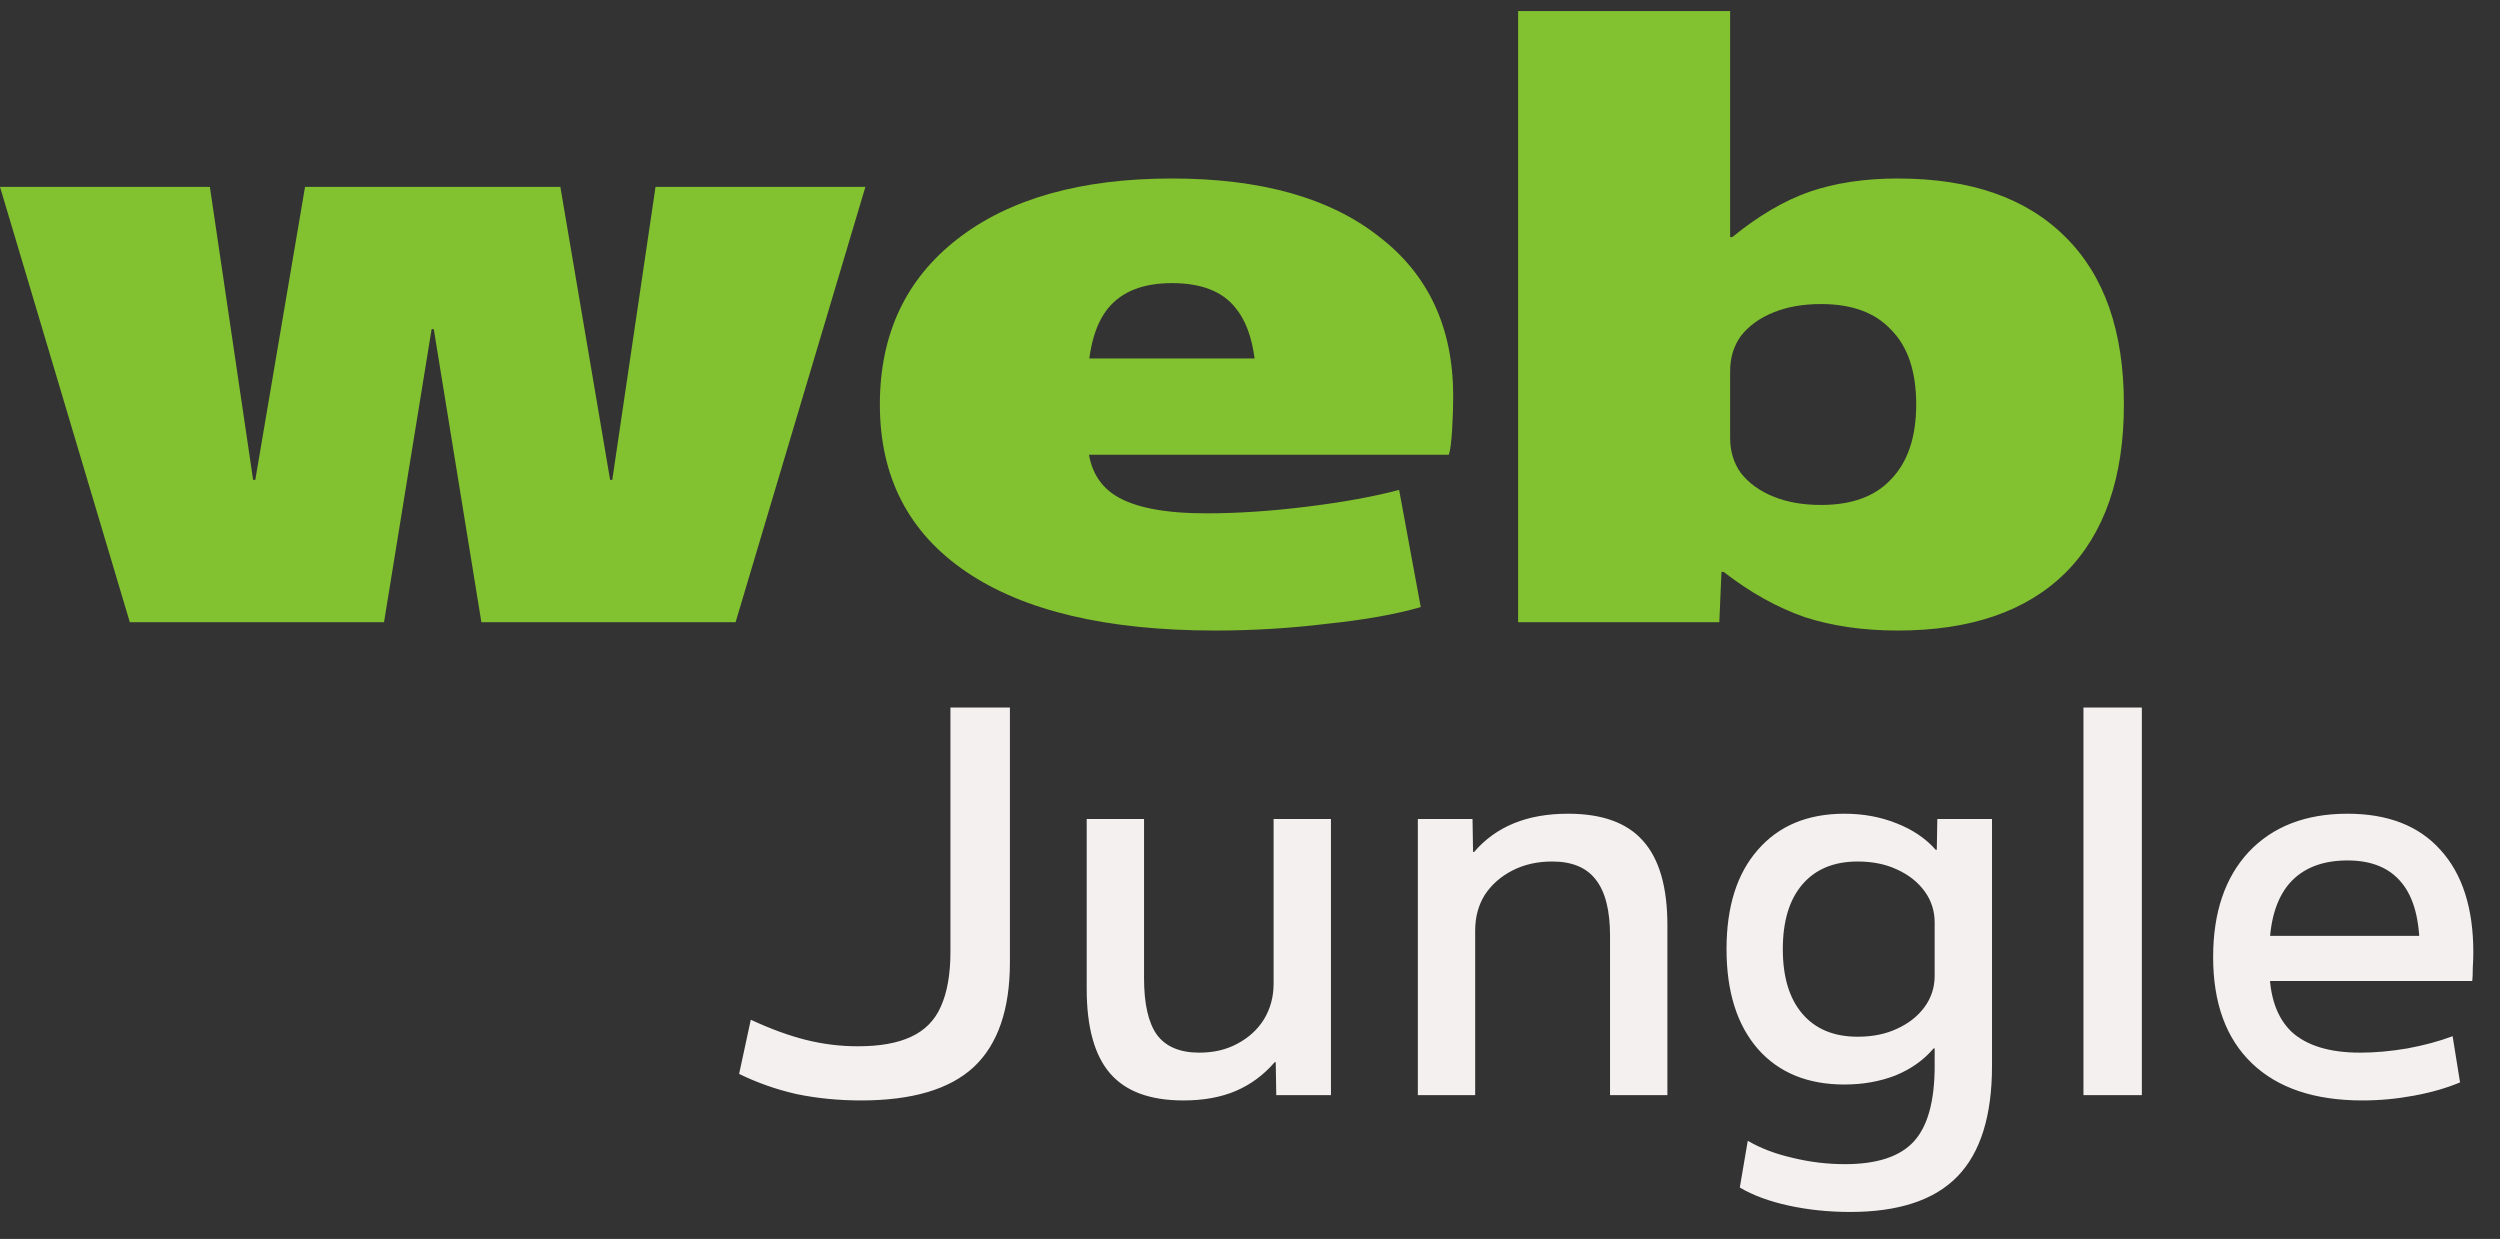
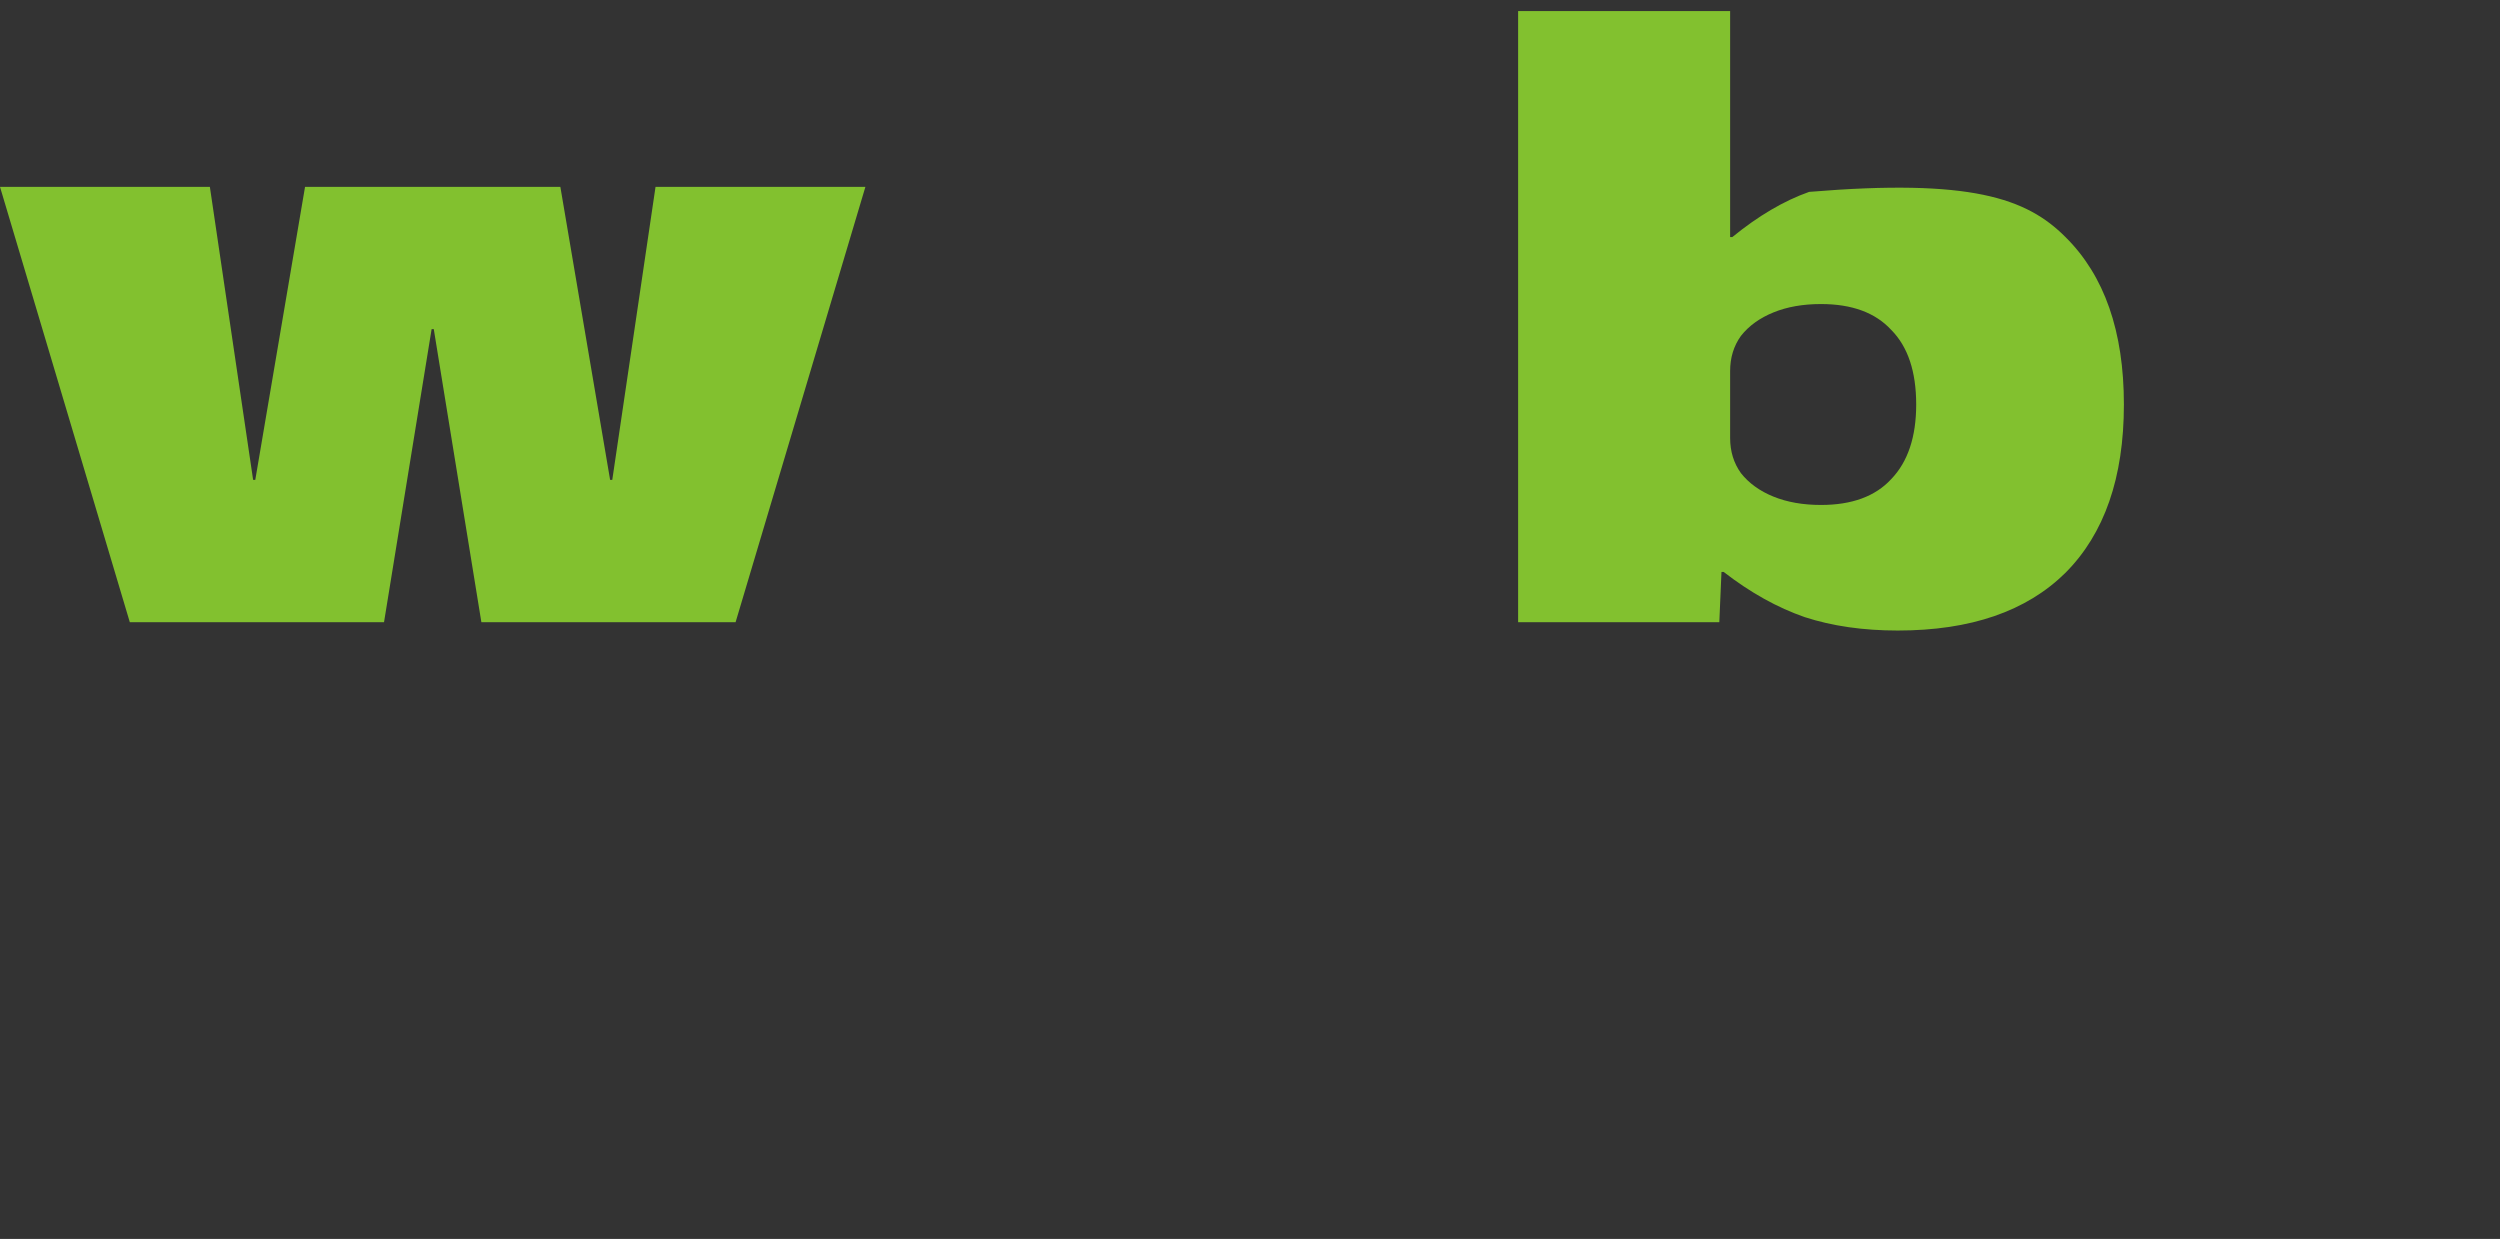
<svg xmlns="http://www.w3.org/2000/svg" width="113" height="56" viewBox="0 0 113 56" fill="none">
  <rect x="0" y="0" width="113" height="56" fill="#333333" stroke="none" />
  <path d="M5.867 28.122L0 8.446H9.486L11.441 21.689H11.539L13.788 8.446H25.328L27.577 21.689H27.675L29.63 8.446H39.116L33.249 28.122H21.758L19.607 14.878H19.509L17.358 28.122H5.867Z" fill="#82C12F" />
-   <path d="M54.928 28.5C50.038 28.5 46.29 27.617 43.682 25.851C41.074 24.086 39.77 21.563 39.77 18.284C39.77 15.105 40.944 12.608 43.291 10.792C45.638 8.976 48.865 8.068 52.972 8.068C56.981 8.068 60.094 8.938 62.311 10.678C64.56 12.394 65.685 14.803 65.685 17.905C65.685 18.36 65.668 18.864 65.636 19.419C65.603 19.974 65.554 20.352 65.489 20.554H45.149V16.203H57.91L56.786 17.527C56.786 15.887 56.476 14.689 55.857 13.932C55.27 13.176 54.309 12.797 52.972 12.797C51.668 12.797 50.706 13.176 50.087 13.932C49.468 14.689 49.158 15.887 49.158 17.527V19.797C49.158 21.008 49.582 21.878 50.429 22.408C51.277 22.938 52.646 23.203 54.537 23.203C55.938 23.203 57.454 23.102 59.084 22.9C60.714 22.698 62.099 22.446 63.24 22.143L64.218 27.441C63.077 27.768 61.659 28.021 59.964 28.197C58.302 28.399 56.623 28.5 54.928 28.5Z" fill="#82C12F" />
-   <path d="M85.781 28.5C84.216 28.5 82.815 28.298 81.576 27.895C80.337 27.466 79.115 26.785 77.909 25.851H77.811L77.713 28.122H68.619V0.5H78.202V10.716H78.3C79.474 9.758 80.631 9.077 81.772 8.673C82.945 8.269 84.281 8.068 85.781 8.068C89.073 8.068 91.6 8.95 93.36 10.716C95.12 12.457 96 14.979 96 18.284C96 21.588 95.12 24.123 93.36 25.889C91.6 27.63 89.073 28.5 85.781 28.5ZM82.309 22.824C83.711 22.824 84.77 22.433 85.488 21.651C86.237 20.869 86.612 19.747 86.612 18.284C86.612 16.796 86.237 15.673 85.488 14.916C84.77 14.134 83.711 13.743 82.309 13.743C81.495 13.743 80.777 13.869 80.158 14.122C79.539 14.374 79.05 14.727 78.691 15.181C78.365 15.635 78.202 16.165 78.202 16.77V19.797C78.202 20.403 78.365 20.932 78.691 21.387C79.05 21.84 79.539 22.194 80.158 22.446C80.777 22.698 81.495 22.824 82.309 22.824Z" fill="#82C12F" />
-   <path d="M38.928 49.74C37.904 49.74 36.928 49.644 36 49.452C35.088 49.244 34.224 48.94 33.408 48.54L33.936 46.092C34.832 46.508 35.664 46.812 36.432 47.004C37.2 47.196 37.984 47.292 38.784 47.292C39.776 47.292 40.576 47.148 41.184 46.86C41.808 46.572 42.256 46.116 42.528 45.492C42.816 44.852 42.96 44.028 42.96 43.02V31.98H45.648V43.5C45.648 45.628 45.104 47.204 44.016 48.228C42.928 49.236 41.232 49.74 38.928 49.74ZM53.487 49.74C51.983 49.74 50.879 49.332 50.175 48.516C49.471 47.7 49.119 46.428 49.119 44.7V37.02H51.711V44.22C51.711 45.372 51.903 46.22 52.287 46.764C52.687 47.308 53.327 47.58 54.207 47.58C54.863 47.58 55.439 47.444 55.935 47.172C56.447 46.9 56.847 46.532 57.135 46.068C57.423 45.588 57.567 45.052 57.567 44.46V37.02H60.159V49.5H57.687L57.663 48.012H57.615C57.119 48.588 56.535 49.02 55.863 49.308C55.191 49.596 54.399 49.74 53.487 49.74ZM64.086 49.5V37.02H66.558L66.582 38.508H66.63C67.126 37.932 67.726 37.5 68.43 37.212C69.134 36.924 69.95 36.78 70.878 36.78C72.414 36.78 73.542 37.188 74.262 38.004C74.998 38.82 75.366 40.092 75.366 41.82V49.5H72.774V42.3C72.774 41.148 72.558 40.3 72.126 39.756C71.71 39.212 71.054 38.94 70.158 38.94C69.486 38.94 68.886 39.076 68.358 39.348C67.83 39.62 67.414 39.988 67.11 40.452C66.822 40.916 66.678 41.452 66.678 42.06V49.5H64.086ZM83.631 54.78C82.655 54.78 81.727 54.684 80.847 54.492C79.967 54.3 79.231 54.028 78.639 53.676L78.999 51.564C79.575 51.9 80.247 52.156 81.015 52.332C81.799 52.524 82.591 52.62 83.391 52.62C84.847 52.62 85.887 52.276 86.511 51.588C87.135 50.9 87.447 49.764 87.447 48.18V47.388H87.399C86.951 47.916 86.375 48.324 85.671 48.612C84.967 48.884 84.199 49.02 83.367 49.02C81.703 49.02 80.399 48.484 79.455 47.412C78.511 46.324 78.039 44.82 78.039 42.9C78.039 40.98 78.511 39.484 79.455 38.412C80.399 37.324 81.703 36.78 83.367 36.78C84.215 36.78 84.999 36.924 85.719 37.212C86.455 37.5 87.047 37.9 87.495 38.412H87.543L87.567 37.02H90.039V48.18C90.039 50.436 89.519 52.1 88.479 53.172C87.439 54.244 85.823 54.78 83.631 54.78ZM83.967 46.86C84.639 46.86 85.231 46.74 85.743 46.5C86.271 46.26 86.687 45.932 86.991 45.516C87.295 45.1 87.447 44.628 87.447 44.1V41.7C87.447 41.172 87.295 40.7 86.991 40.284C86.687 39.868 86.271 39.54 85.743 39.3C85.231 39.06 84.639 38.94 83.967 38.94C82.895 38.94 82.063 39.284 81.471 39.972C80.879 40.66 80.583 41.636 80.583 42.9C80.583 44.164 80.879 45.14 81.471 45.828C82.063 46.516 82.895 46.86 83.967 46.86ZM94.172 49.5V31.98H96.812V49.5H94.172ZM106.778 49.74C104.618 49.74 102.954 49.18 101.786 48.06C100.618 46.94 100.034 45.34 100.034 43.26C100.034 41.244 100.57 39.66 101.642 38.508C102.73 37.356 104.218 36.78 106.106 36.78C107.93 36.78 109.33 37.324 110.306 38.412C111.298 39.5 111.794 41.044 111.794 43.044C111.794 43.252 111.786 43.484 111.77 43.74C111.77 43.996 111.762 44.196 111.746 44.34H101.474V42.3H109.778L109.37 42.924C109.37 41.564 109.098 40.556 108.554 39.9C108.01 39.228 107.194 38.892 106.106 38.892C104.954 38.892 104.074 39.244 103.466 39.948C102.874 40.652 102.578 41.676 102.578 43.02V43.74C102.578 45.036 102.914 46.004 103.586 46.644C104.274 47.268 105.306 47.58 106.682 47.58C107.354 47.58 108.066 47.516 108.818 47.388C109.586 47.244 110.266 47.06 110.858 46.836L111.194 48.924C110.586 49.18 109.89 49.38 109.106 49.524C108.338 49.668 107.562 49.74 106.778 49.74Z" fill="#F5F0F0" />
+   <path d="M85.781 28.5C84.216 28.5 82.815 28.298 81.576 27.895C80.337 27.466 79.115 26.785 77.909 25.851H77.811L77.713 28.122H68.619V0.5H78.202V10.716H78.3C79.474 9.758 80.631 9.077 81.772 8.673C89.073 8.068 91.6 8.95 93.36 10.716C95.12 12.457 96 14.979 96 18.284C96 21.588 95.12 24.123 93.36 25.889C91.6 27.63 89.073 28.5 85.781 28.5ZM82.309 22.824C83.711 22.824 84.77 22.433 85.488 21.651C86.237 20.869 86.612 19.747 86.612 18.284C86.612 16.796 86.237 15.673 85.488 14.916C84.77 14.134 83.711 13.743 82.309 13.743C81.495 13.743 80.777 13.869 80.158 14.122C79.539 14.374 79.05 14.727 78.691 15.181C78.365 15.635 78.202 16.165 78.202 16.77V19.797C78.202 20.403 78.365 20.932 78.691 21.387C79.05 21.84 79.539 22.194 80.158 22.446C80.777 22.698 81.495 22.824 82.309 22.824Z" fill="#82C12F" />
</svg>